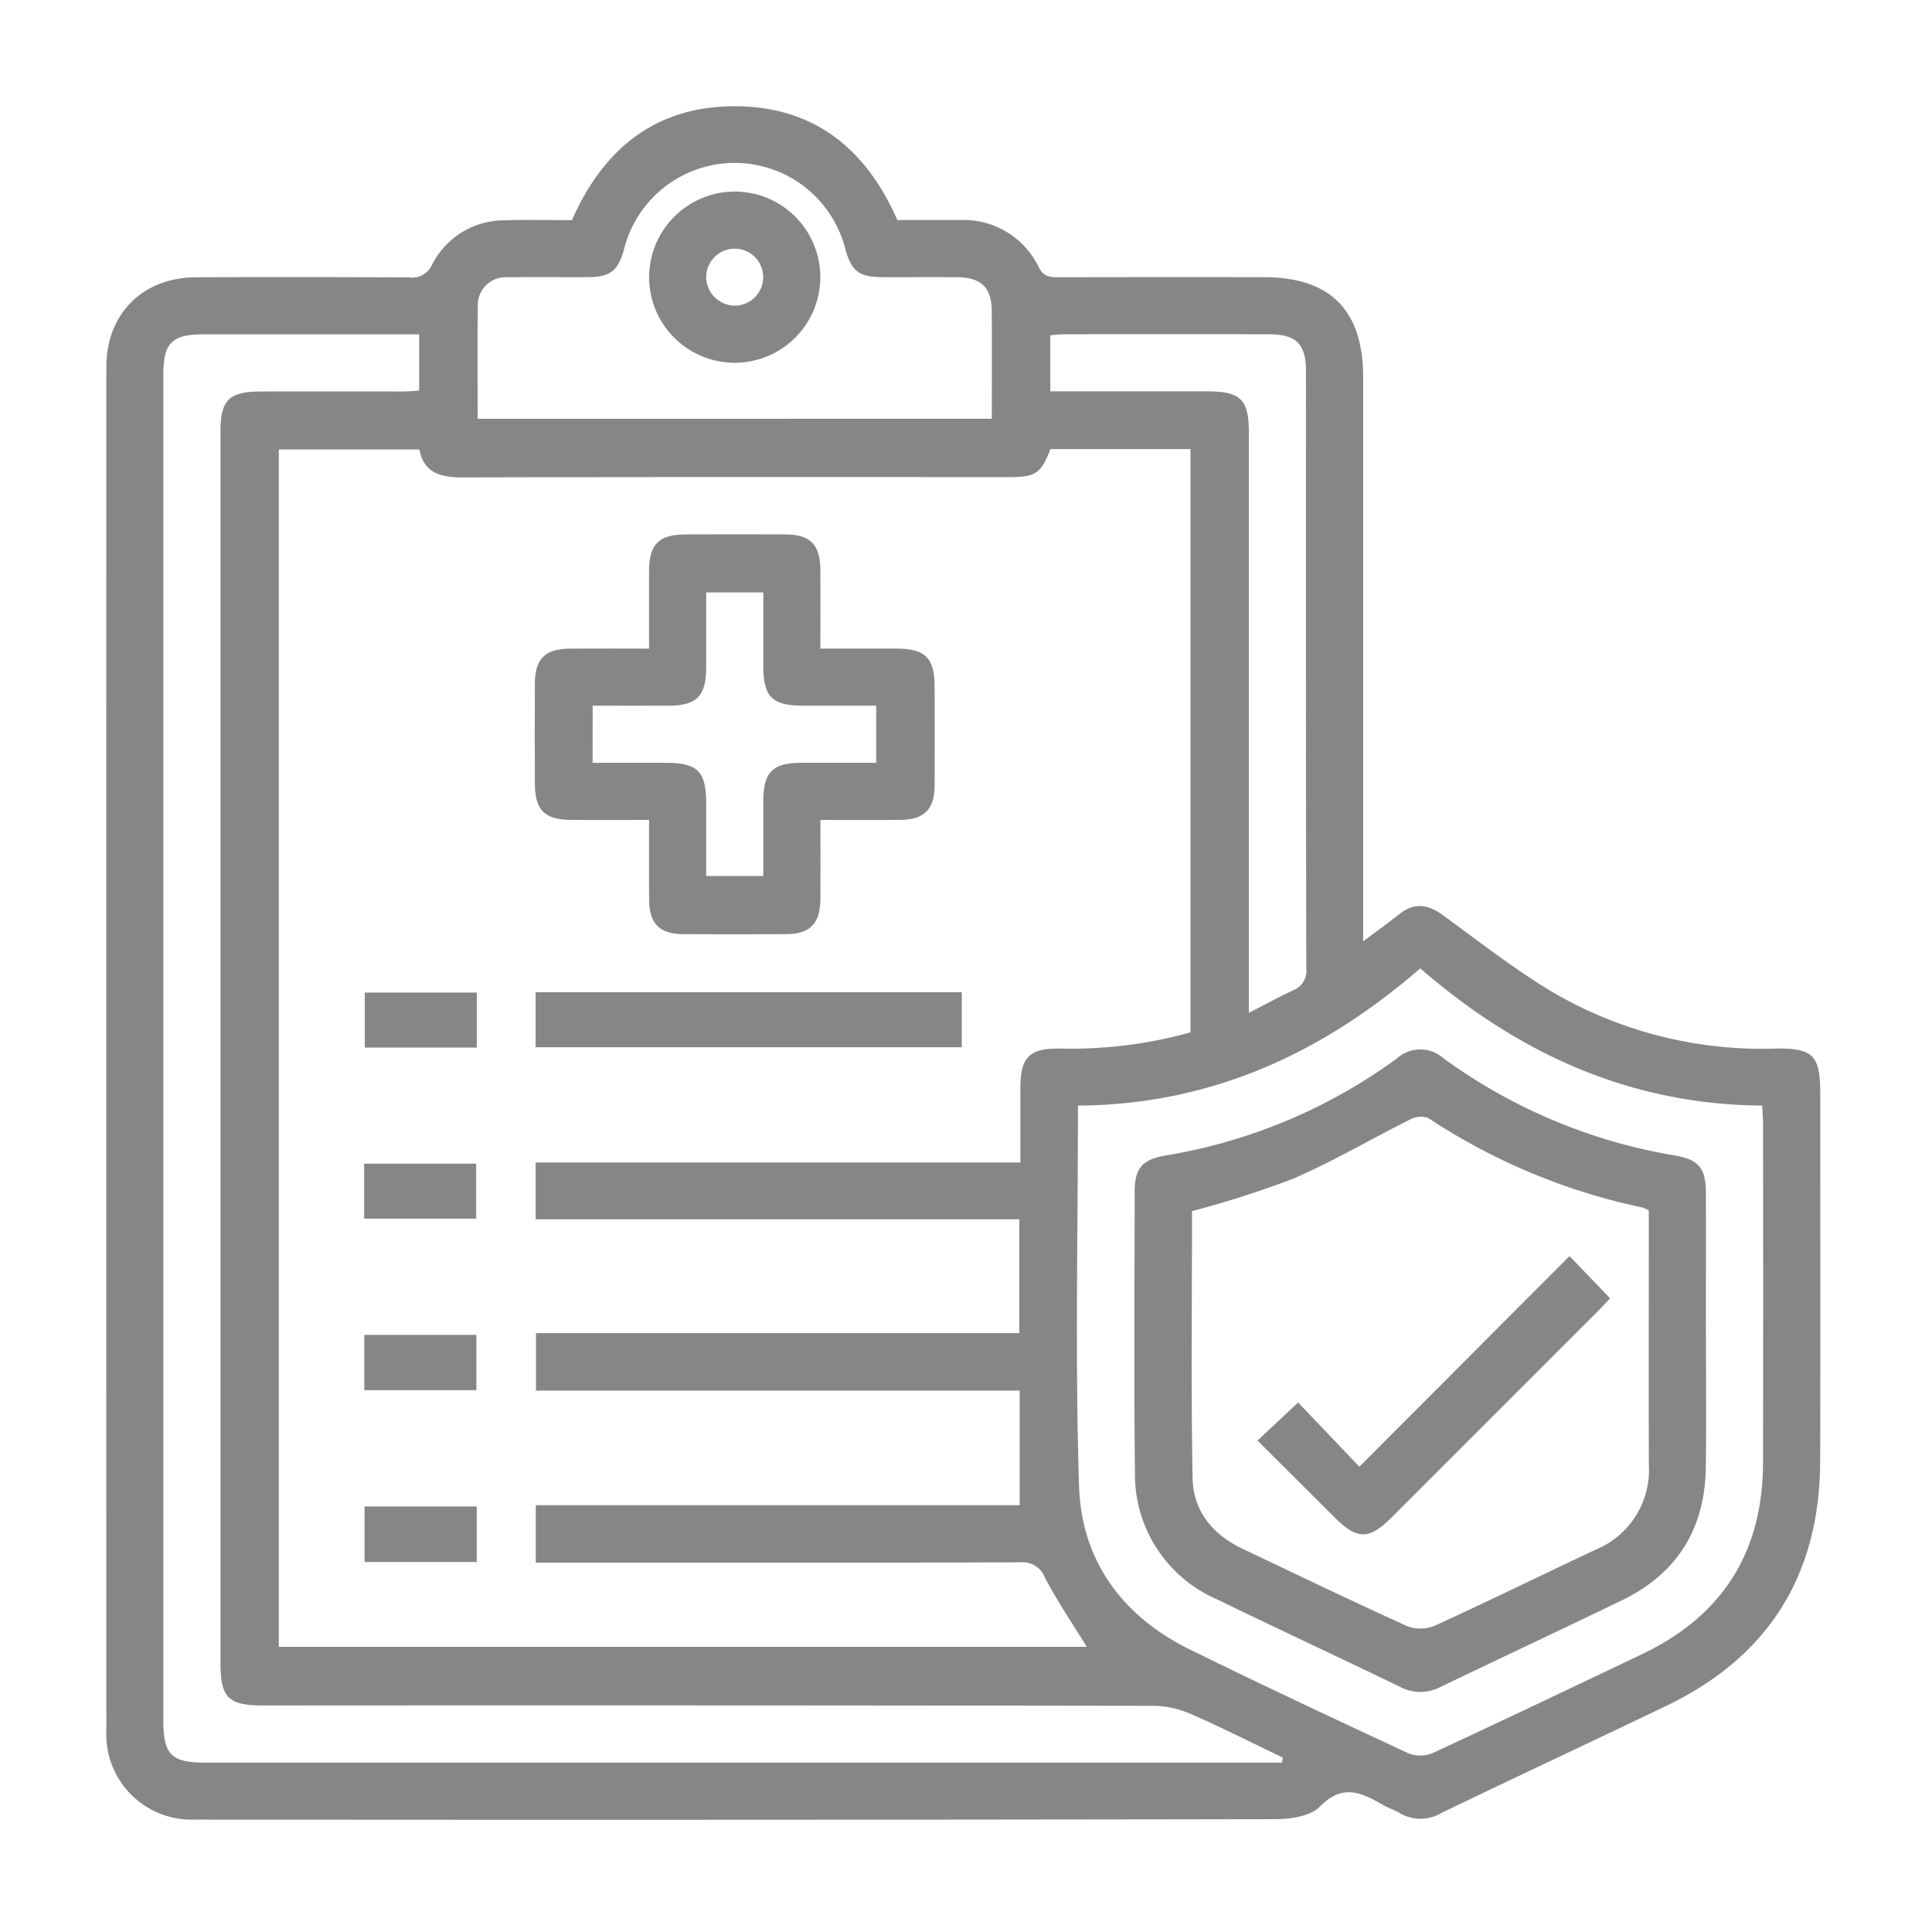
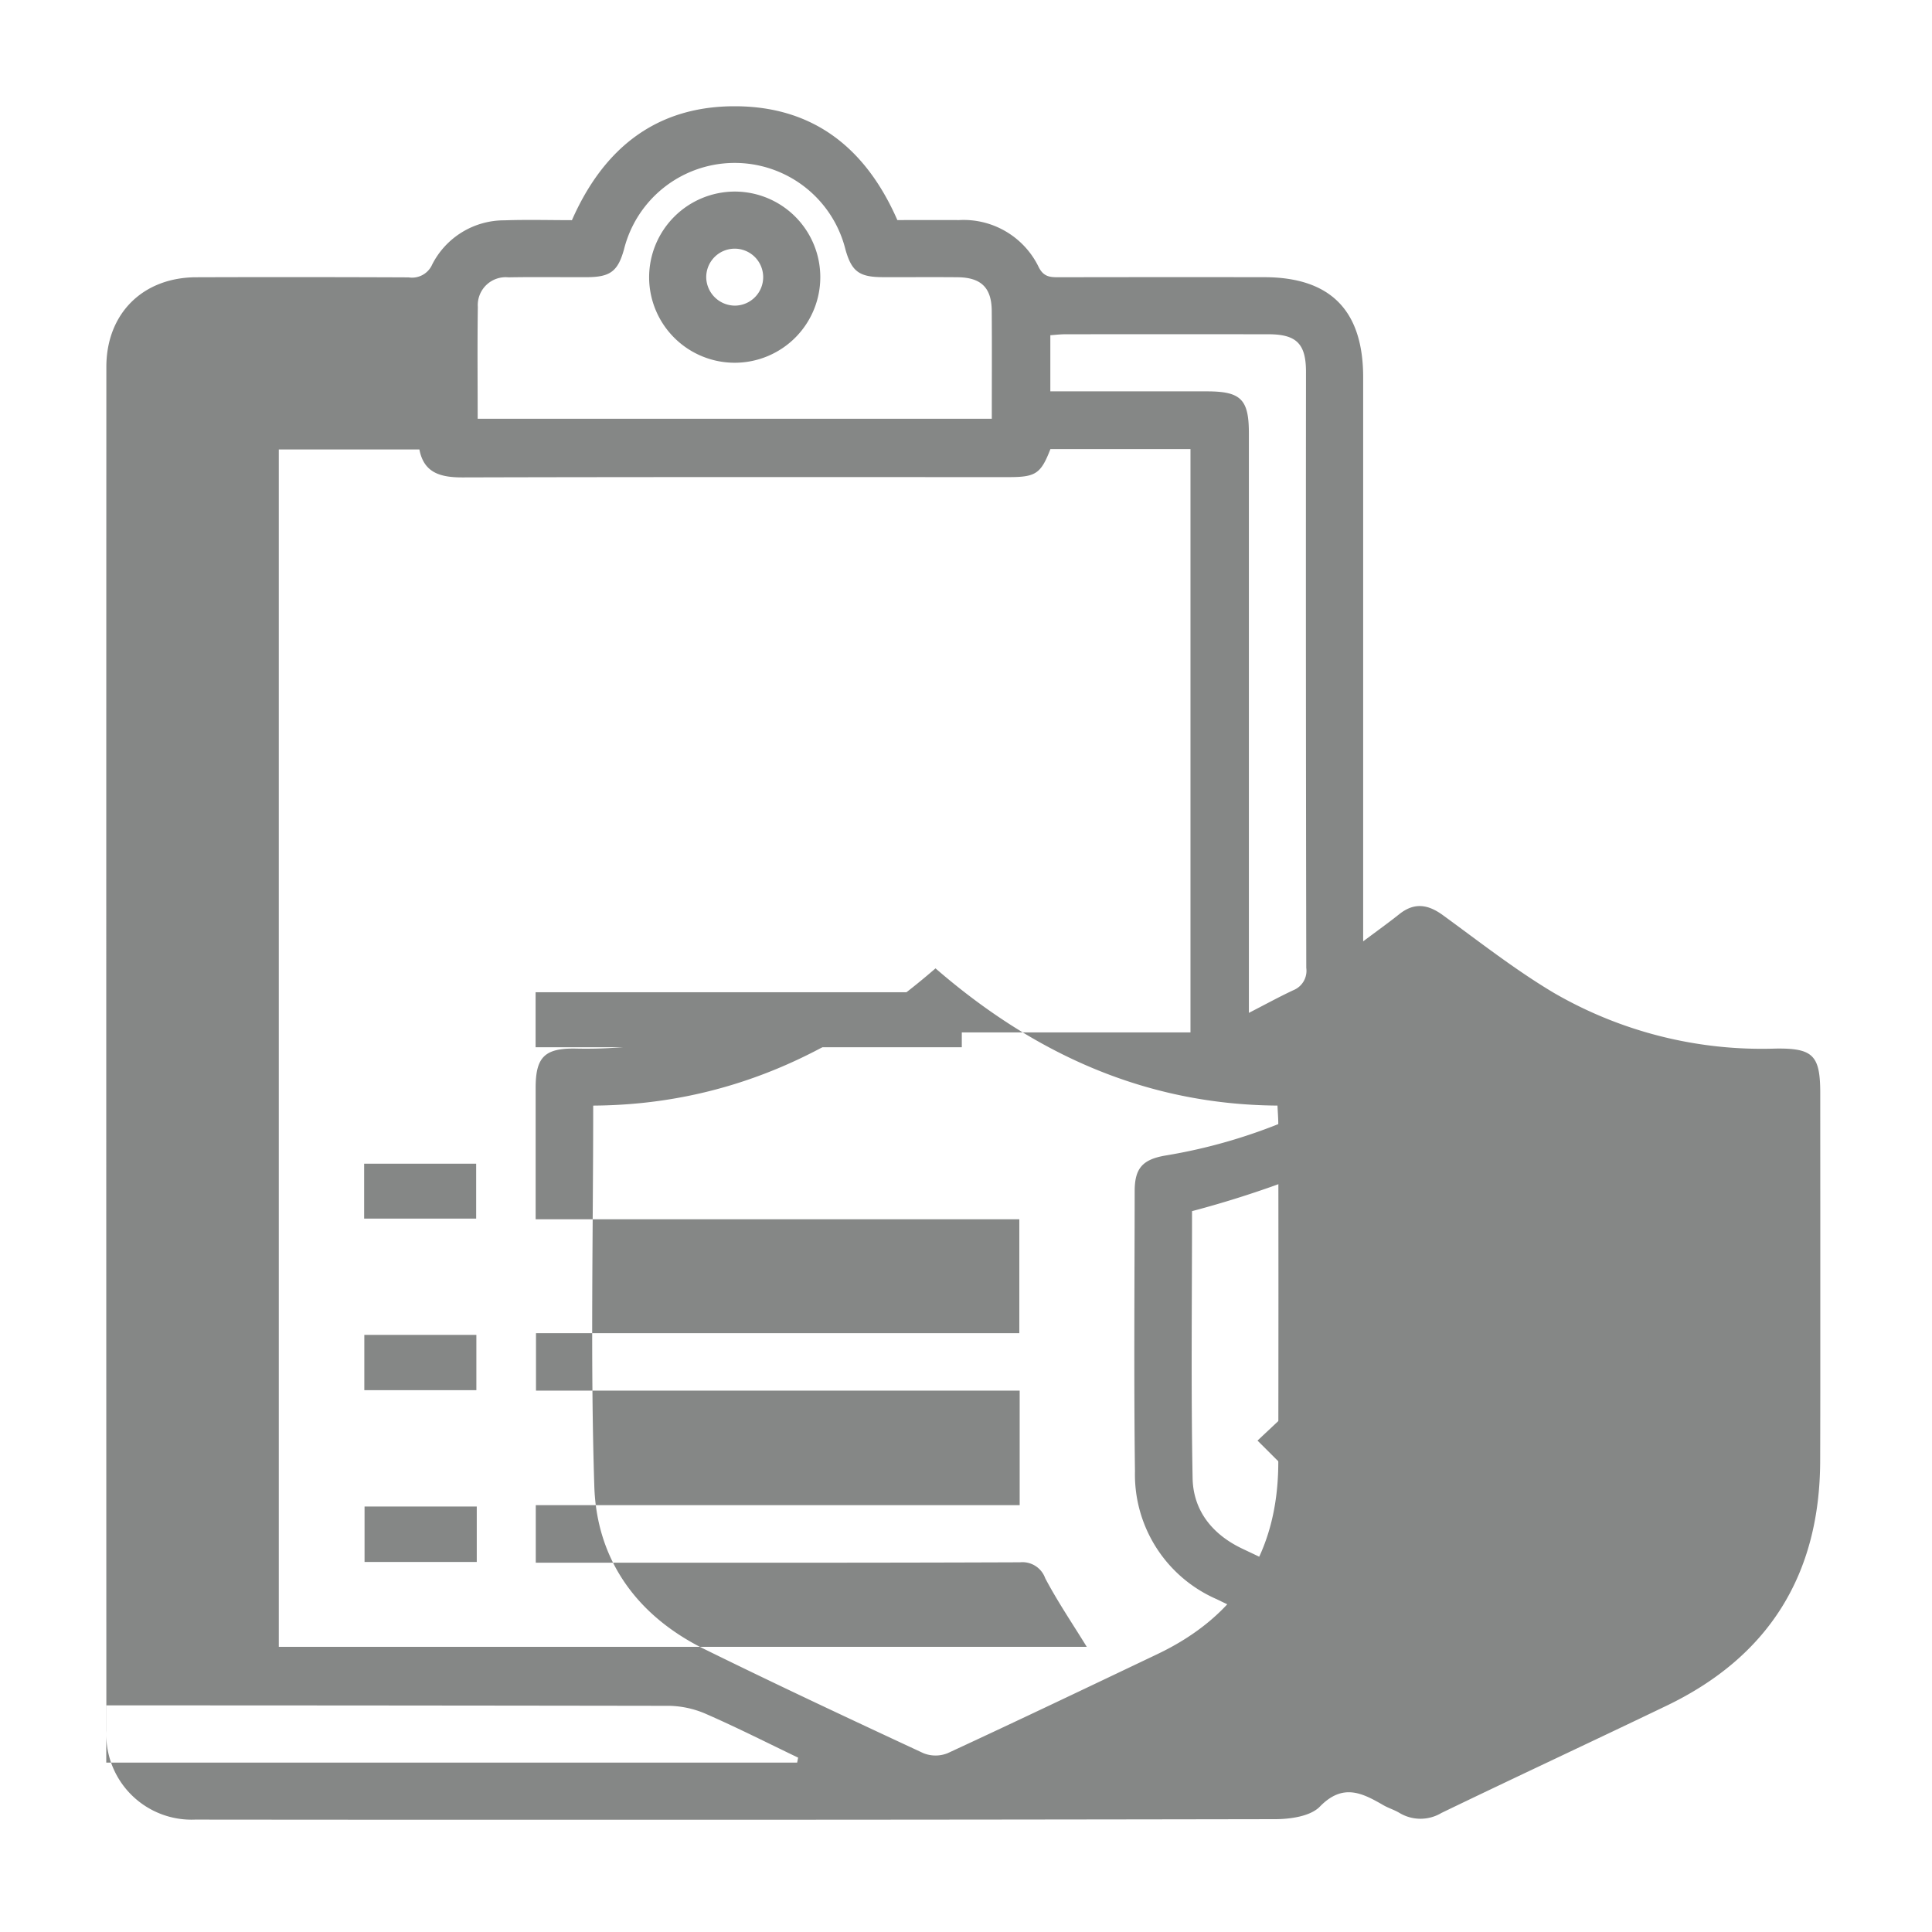
<svg xmlns="http://www.w3.org/2000/svg" width="200" height="200" viewBox="0 0 200 200">
  <defs>
    <clipPath id="clip-path">
      <rect id="Rectángulo_638" data-name="Rectángulo 638" width="177.437" height="177.38" fill="#858786" />
    </clipPath>
  </defs>
  <g id="Icono_radicación" data-name="Icono radicación" transform="translate(-18464 -4120)">
    <g id="Rectángulo_685" data-name="Rectángulo 685" transform="translate(18464 4120)" fill="#fff" stroke="#707070" stroke-width="1" opacity="0">
      <rect width="200" height="200" stroke="none" />
      <rect x="0.5" y="0.5" width="199" height="199" fill="none" />
    </g>
    <g id="Grupo_489" data-name="Grupo 489" transform="translate(18475 4131)">
      <g id="Grupo_339" data-name="Grupo 339" clip-path="url(#clip-path)">
-         <path id="Trazado_499" data-name="Trazado 499" d="M130.114,86.449c1.491-1.118,2.638-1.937,3.738-2.814,1.555-1.24,2.966-1.026,4.52.106,3.778,2.752,7.477,5.656,11.482,8.04a42.927,42.927,0,0,0,22.978,5.767c3.875-.052,4.6.718,4.6,4.636,0,12.687.027,25.374-.008,38.061-.033,11.726-5.293,20.229-15.892,25.326-7.758,3.731-15.564,7.362-23.316,11.106a4.223,4.223,0,0,1-4.359-.013c-.525-.315-1.132-.49-1.663-.8-2.214-1.281-4.2-2.271-6.562.156-.981,1.008-3.071,1.3-4.658,1.3q-55.891.1-111.783.044A8.826,8.826,0,0,1,.01,168.146q-.019-70.58,0-141.161c0-5.521,3.771-9.265,9.3-9.283q10.994-.035,21.987.012a2.278,2.278,0,0,0,2.443-1.333,8.362,8.362,0,0,1,7.5-4.573c2.334-.082,4.673-.016,6.966-.016C51.506,4.291,57-.062,65.223,0c8.062.062,13.44,4.4,16.671,11.782,2.088,0,4.236-.006,6.385,0a8.636,8.636,0,0,1,8.255,4.885c.51,1,1.176,1.036,2.06,1.034q10.624-.02,21.248-.007c6.876,0,10.272,3.426,10.272,10.361q0,27.992,0,55.984Zm-17.876,9.423V35.491h-14.5c-.985,2.541-1.517,2.9-4.292,2.9-18.85,0-37.7-.022-56.551.031-2.288.006-4.021-.463-4.478-2.892H17.862V159.478H101.5c-1.465-2.383-3.018-4.672-4.3-7.1a2.5,2.5,0,0,0-2.6-1.65c-16.016.063-32.033.04-48.05.04H44.463v-5.953H94.556v-11.86H44.486V127.01H94.519V115.219H44.449v-5.877h50.18c0-2.716,0-5.231,0-7.745.006-3.144.918-4.085,4.07-4.051a46.315,46.315,0,0,0,13.537-1.674m9.465,75.593q.05-.258.1-.515c-3.149-1.509-6.266-3.091-9.463-4.491a9.974,9.974,0,0,0-3.862-.872q-46.1-.071-92.2-.037c-3.656,0-4.451-.79-4.451-4.421q0-57.276,0-114.553,0-6.466,0-12.933c0-3.242.893-4.115,4.194-4.117q7.3-.005,14.6,0c.595,0,1.189-.053,1.772-.081V23.61c-7.522,0-14.907,0-22.293,0-3.294,0-4.184.877-4.184,4.129q0,69.748,0,139.5c0,3.375.863,4.227,4.273,4.227q54.782,0,109.564,0Zm-21.113-68.008c0,13.316-.3,26.371.115,39.4.246,7.677,4.46,13.443,11.427,16.873,7.5,3.692,15.071,7.237,22.651,10.762a3.356,3.356,0,0,0,2.509-.008c7.251-3.356,14.46-6.8,21.676-10.237q12.5-5.946,12.542-19.8.033-17.545,0-35.091c0-.6-.051-1.191-.084-1.906-13.655-.1-25.181-5.353-35.4-14.205-10.219,8.864-21.744,14.119-35.436,14.207m-62.14-71.1H91.671c0-3.814.021-7.5-.007-11.188-.019-2.392-1.109-3.443-3.546-3.464-2.586-.023-5.172,0-7.758-.008-2.425-.009-3.2-.6-3.837-2.855a11.813,11.813,0,0,0-22.929-.013c-.631,2.259-1.418,2.859-3.828,2.869-2.71.011-5.419-.032-8.128.017a2.889,2.889,0,0,0-3.173,3.071c-.056,3.811-.017,7.623-.017,11.571m79.836,61.5c1.7-.871,3.132-1.659,4.612-2.351a2.166,2.166,0,0,0,1.329-2.307q-.056-30.846-.029-61.691c0-2.909-.977-3.892-3.86-3.9q-10.528-.012-21.057,0c-.53,0-1.061.066-1.549.1v5.811c5.5,0,10.853,0,16.207,0,3.522,0,4.347.822,4.347,4.337q0,28.814,0,57.627Z" transform="translate(0 0)" fill="#858786" />
-         <path id="Trazado_500" data-name="Trazado 500" d="M119.391,119.292c0,2.89.014,5.529,0,8.168-.017,2.555-1.057,3.638-3.545,3.655q-5.355.035-10.712,0c-2.4-.019-3.454-1.1-3.475-3.533-.024-2.695-.005-5.39-.005-8.288-2.78,0-5.406.01-8.033,0-2.78-.013-3.782-1.008-3.792-3.778q-.019-5.171,0-10.342c.014-2.548,1.053-3.595,3.578-3.615,2.691-.021,5.383,0,8.245,0,0-2.814-.01-5.444,0-8.075.014-2.751,1.022-3.742,3.816-3.75,3.447-.011,6.9-.018,10.342,0,2.52.016,3.557,1.072,3.577,3.62.019,2.642,0,5.285,0,8.2,2.7,0,5.314-.007,7.934,0,2.9.009,3.884.979,3.893,3.863.01,3.447.02,6.9,0,10.342-.017,2.424-1.085,3.5-3.484,3.528-2.7.028-5.4.006-8.337.006m-23.584-5.913c2.659,0,5.114,0,7.569,0,3.287,0,4.181.883,4.186,4.121,0,2.553,0,5.1,0,7.6h5.914c0-2.673-.006-5.243,0-7.813.009-2.916.971-3.9,3.839-3.908,2.622-.01,5.244,0,7.851,0v-5.914c-2.591,0-5.046,0-7.5,0-3.29,0-4.184-.882-4.189-4.117,0-2.553,0-5.105,0-7.607h-5.914c0,2.671.006,5.241,0,7.811-.01,2.91-.981,3.9-3.843,3.911-2.621.01-5.243,0-7.911,0Z" transform="translate(-45.462 -45.413)" fill="#858786" />
+         <path id="Trazado_499" data-name="Trazado 499" d="M130.114,86.449c1.491-1.118,2.638-1.937,3.738-2.814,1.555-1.24,2.966-1.026,4.52.106,3.778,2.752,7.477,5.656,11.482,8.04a42.927,42.927,0,0,0,22.978,5.767c3.875-.052,4.6.718,4.6,4.636,0,12.687.027,25.374-.008,38.061-.033,11.726-5.293,20.229-15.892,25.326-7.758,3.731-15.564,7.362-23.316,11.106a4.223,4.223,0,0,1-4.359-.013c-.525-.315-1.132-.49-1.663-.8-2.214-1.281-4.2-2.271-6.562.156-.981,1.008-3.071,1.3-4.658,1.3q-55.891.1-111.783.044A8.826,8.826,0,0,1,.01,168.146q-.019-70.58,0-141.161c0-5.521,3.771-9.265,9.3-9.283q10.994-.035,21.987.012a2.278,2.278,0,0,0,2.443-1.333,8.362,8.362,0,0,1,7.5-4.573c2.334-.082,4.673-.016,6.966-.016C51.506,4.291,57-.062,65.223,0c8.062.062,13.44,4.4,16.671,11.782,2.088,0,4.236-.006,6.385,0a8.636,8.636,0,0,1,8.255,4.885c.51,1,1.176,1.036,2.06,1.034q10.624-.02,21.248-.007c6.876,0,10.272,3.426,10.272,10.361q0,27.992,0,55.984Zm-17.876,9.423V35.491h-14.5c-.985,2.541-1.517,2.9-4.292,2.9-18.85,0-37.7-.022-56.551.031-2.288.006-4.021-.463-4.478-2.892H17.862V159.478H101.5c-1.465-2.383-3.018-4.672-4.3-7.1a2.5,2.5,0,0,0-2.6-1.65c-16.016.063-32.033.04-48.05.04H44.463v-5.953H94.556v-11.86H44.486V127.01H94.519V115.219H44.449v-5.877c0-2.716,0-5.231,0-7.745.006-3.144.918-4.085,4.07-4.051a46.315,46.315,0,0,0,13.537-1.674m9.465,75.593q.05-.258.1-.515c-3.149-1.509-6.266-3.091-9.463-4.491a9.974,9.974,0,0,0-3.862-.872q-46.1-.071-92.2-.037c-3.656,0-4.451-.79-4.451-4.421q0-57.276,0-114.553,0-6.466,0-12.933c0-3.242.893-4.115,4.194-4.117q7.3-.005,14.6,0c.595,0,1.189-.053,1.772-.081V23.61c-7.522,0-14.907,0-22.293,0-3.294,0-4.184.877-4.184,4.129q0,69.748,0,139.5c0,3.375.863,4.227,4.273,4.227q54.782,0,109.564,0Zm-21.113-68.008c0,13.316-.3,26.371.115,39.4.246,7.677,4.46,13.443,11.427,16.873,7.5,3.692,15.071,7.237,22.651,10.762a3.356,3.356,0,0,0,2.509-.008c7.251-3.356,14.46-6.8,21.676-10.237q12.5-5.946,12.542-19.8.033-17.545,0-35.091c0-.6-.051-1.191-.084-1.906-13.655-.1-25.181-5.353-35.4-14.205-10.219,8.864-21.744,14.119-35.436,14.207m-62.14-71.1H91.671c0-3.814.021-7.5-.007-11.188-.019-2.392-1.109-3.443-3.546-3.464-2.586-.023-5.172,0-7.758-.008-2.425-.009-3.2-.6-3.837-2.855a11.813,11.813,0,0,0-22.929-.013c-.631,2.259-1.418,2.859-3.828,2.869-2.71.011-5.419-.032-8.128.017a2.889,2.889,0,0,0-3.173,3.071c-.056,3.811-.017,7.623-.017,11.571m79.836,61.5c1.7-.871,3.132-1.659,4.612-2.351a2.166,2.166,0,0,0,1.329-2.307q-.056-30.846-.029-61.691c0-2.909-.977-3.892-3.86-3.9q-10.528-.012-21.057,0c-.53,0-1.061.066-1.549.1v5.811c5.5,0,10.853,0,16.207,0,3.522,0,4.347.822,4.347,4.337q0,28.814,0,57.627Z" transform="translate(0 0)" fill="#858786" />
        <rect id="Rectángulo_633" data-name="Rectángulo 633" width="44.121" height="5.694" transform="translate(44.444 91.717)" fill="#858786" />
-         <rect id="Rectángulo_634" data-name="Rectángulo 634" width="11.597" height="5.695" transform="translate(26.761 91.749)" fill="#858786" />
        <rect id="Rectángulo_635" data-name="Rectángulo 635" width="11.597" height="5.684" transform="translate(26.696 109.465)" fill="#858786" />
        <rect id="Rectángulo_636" data-name="Rectángulo 636" width="11.6" height="5.724" transform="translate(26.714 127.187)" fill="#858786" />
        <rect id="Rectángulo_637" data-name="Rectángulo 637" width="11.616" height="5.74" transform="translate(26.738 144.954)" fill="#858786" />
        <path id="Trazado_501" data-name="Trazado 501" d="M274.691,227.146c0,4.619.051,9.237-.013,13.855-.087,6.3-2.941,10.945-8.633,13.712-6.249,3.036-12.549,5.966-18.806,8.984a4.486,4.486,0,0,1-4.219,0c-6.307-3.056-12.668-6-18.969-9.07a14.077,14.077,0,0,1-8.467-13.232c-.122-9.666-.04-19.335-.03-29,0-2.372.807-3.293,3.194-3.7a56.044,56.044,0,0,0,23.94-10.035,3.61,3.61,0,0,1,4.844-.023,56.31,56.31,0,0,0,23.932,10.05c2.508.435,3.217,1.338,3.222,3.874.011,4.865,0,9.73,0,14.594m-53.194-12.7c0,9.169-.113,18.4.059,27.634.063,3.378,2.059,5.845,5.157,7.312,5.668,2.685,11.316,5.414,17.028,8a3.884,3.884,0,0,0,2.87-.025c5.593-2.553,11.11-5.271,16.676-7.882a8.927,8.927,0,0,0,5.5-8.811c-.024-7.328-.007-14.657-.007-21.985v-4.315a4.209,4.209,0,0,0-.673-.309,64.055,64.055,0,0,1-22.163-9.264,2.339,2.339,0,0,0-1.894.169c-4.063,2.029-7.994,4.353-12.154,6.147a106.046,106.046,0,0,1-10.4,3.328" transform="translate(-109.093 -100.077)" fill="#858786" />
        <path id="Trazado_502" data-name="Trazado 502" d="M122.682,17.884a8.86,8.86,0,1,1-8.878,8.94,8.885,8.885,0,0,1,8.878-8.94m.047,11.807a2.948,2.948,0,1,0-3.011-2.831,2.984,2.984,0,0,0,3.011,2.831" transform="translate(-57.607 -9.053)" fill="#858786" />
        <path id="Trazado_503" data-name="Trazado 503" d="M241.337,260.15l4.206-3.945,6.341,6.647,21.755-21.8,4.2,4.368c-.366.389-.769.841-1.2,1.269q-10.7,10.7-21.4,21.4c-2.343,2.342-3.572,2.347-5.879.051-2.653-2.64-5.3-5.281-8.028-8" transform="translate(-122.163 -122.02)" fill="#858786" />
      </g>
    </g>
  </g>
</svg>